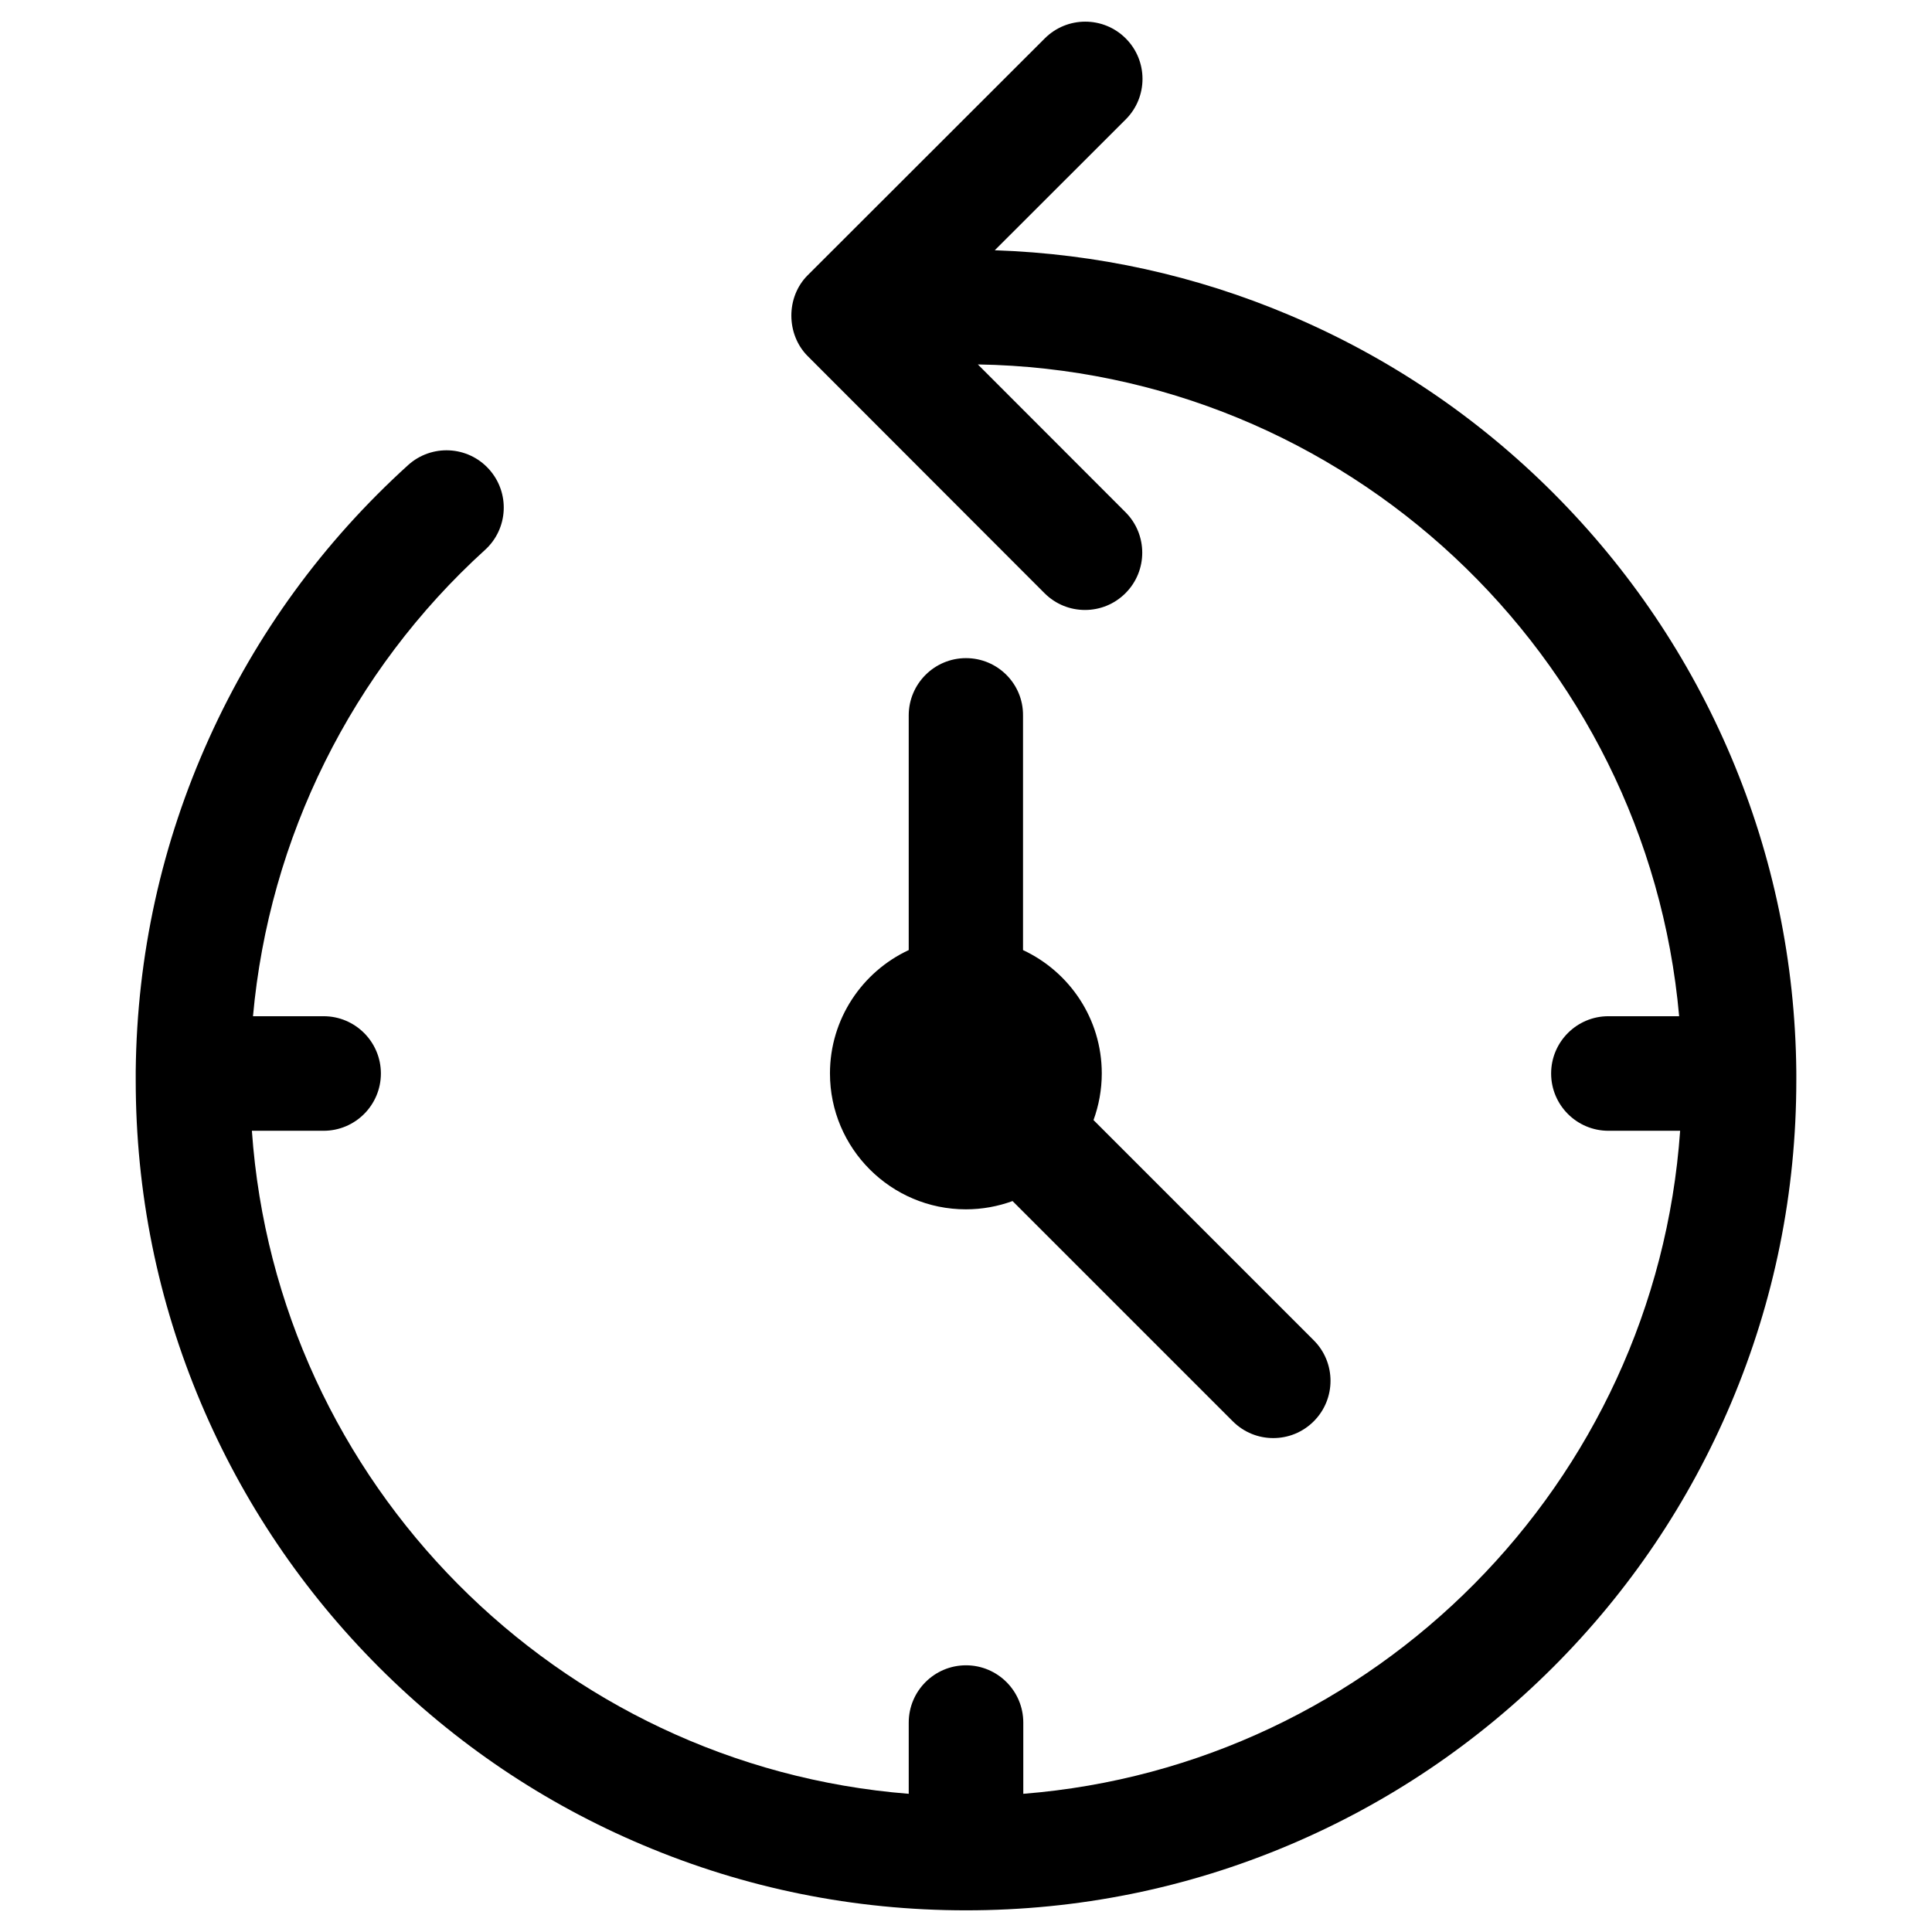
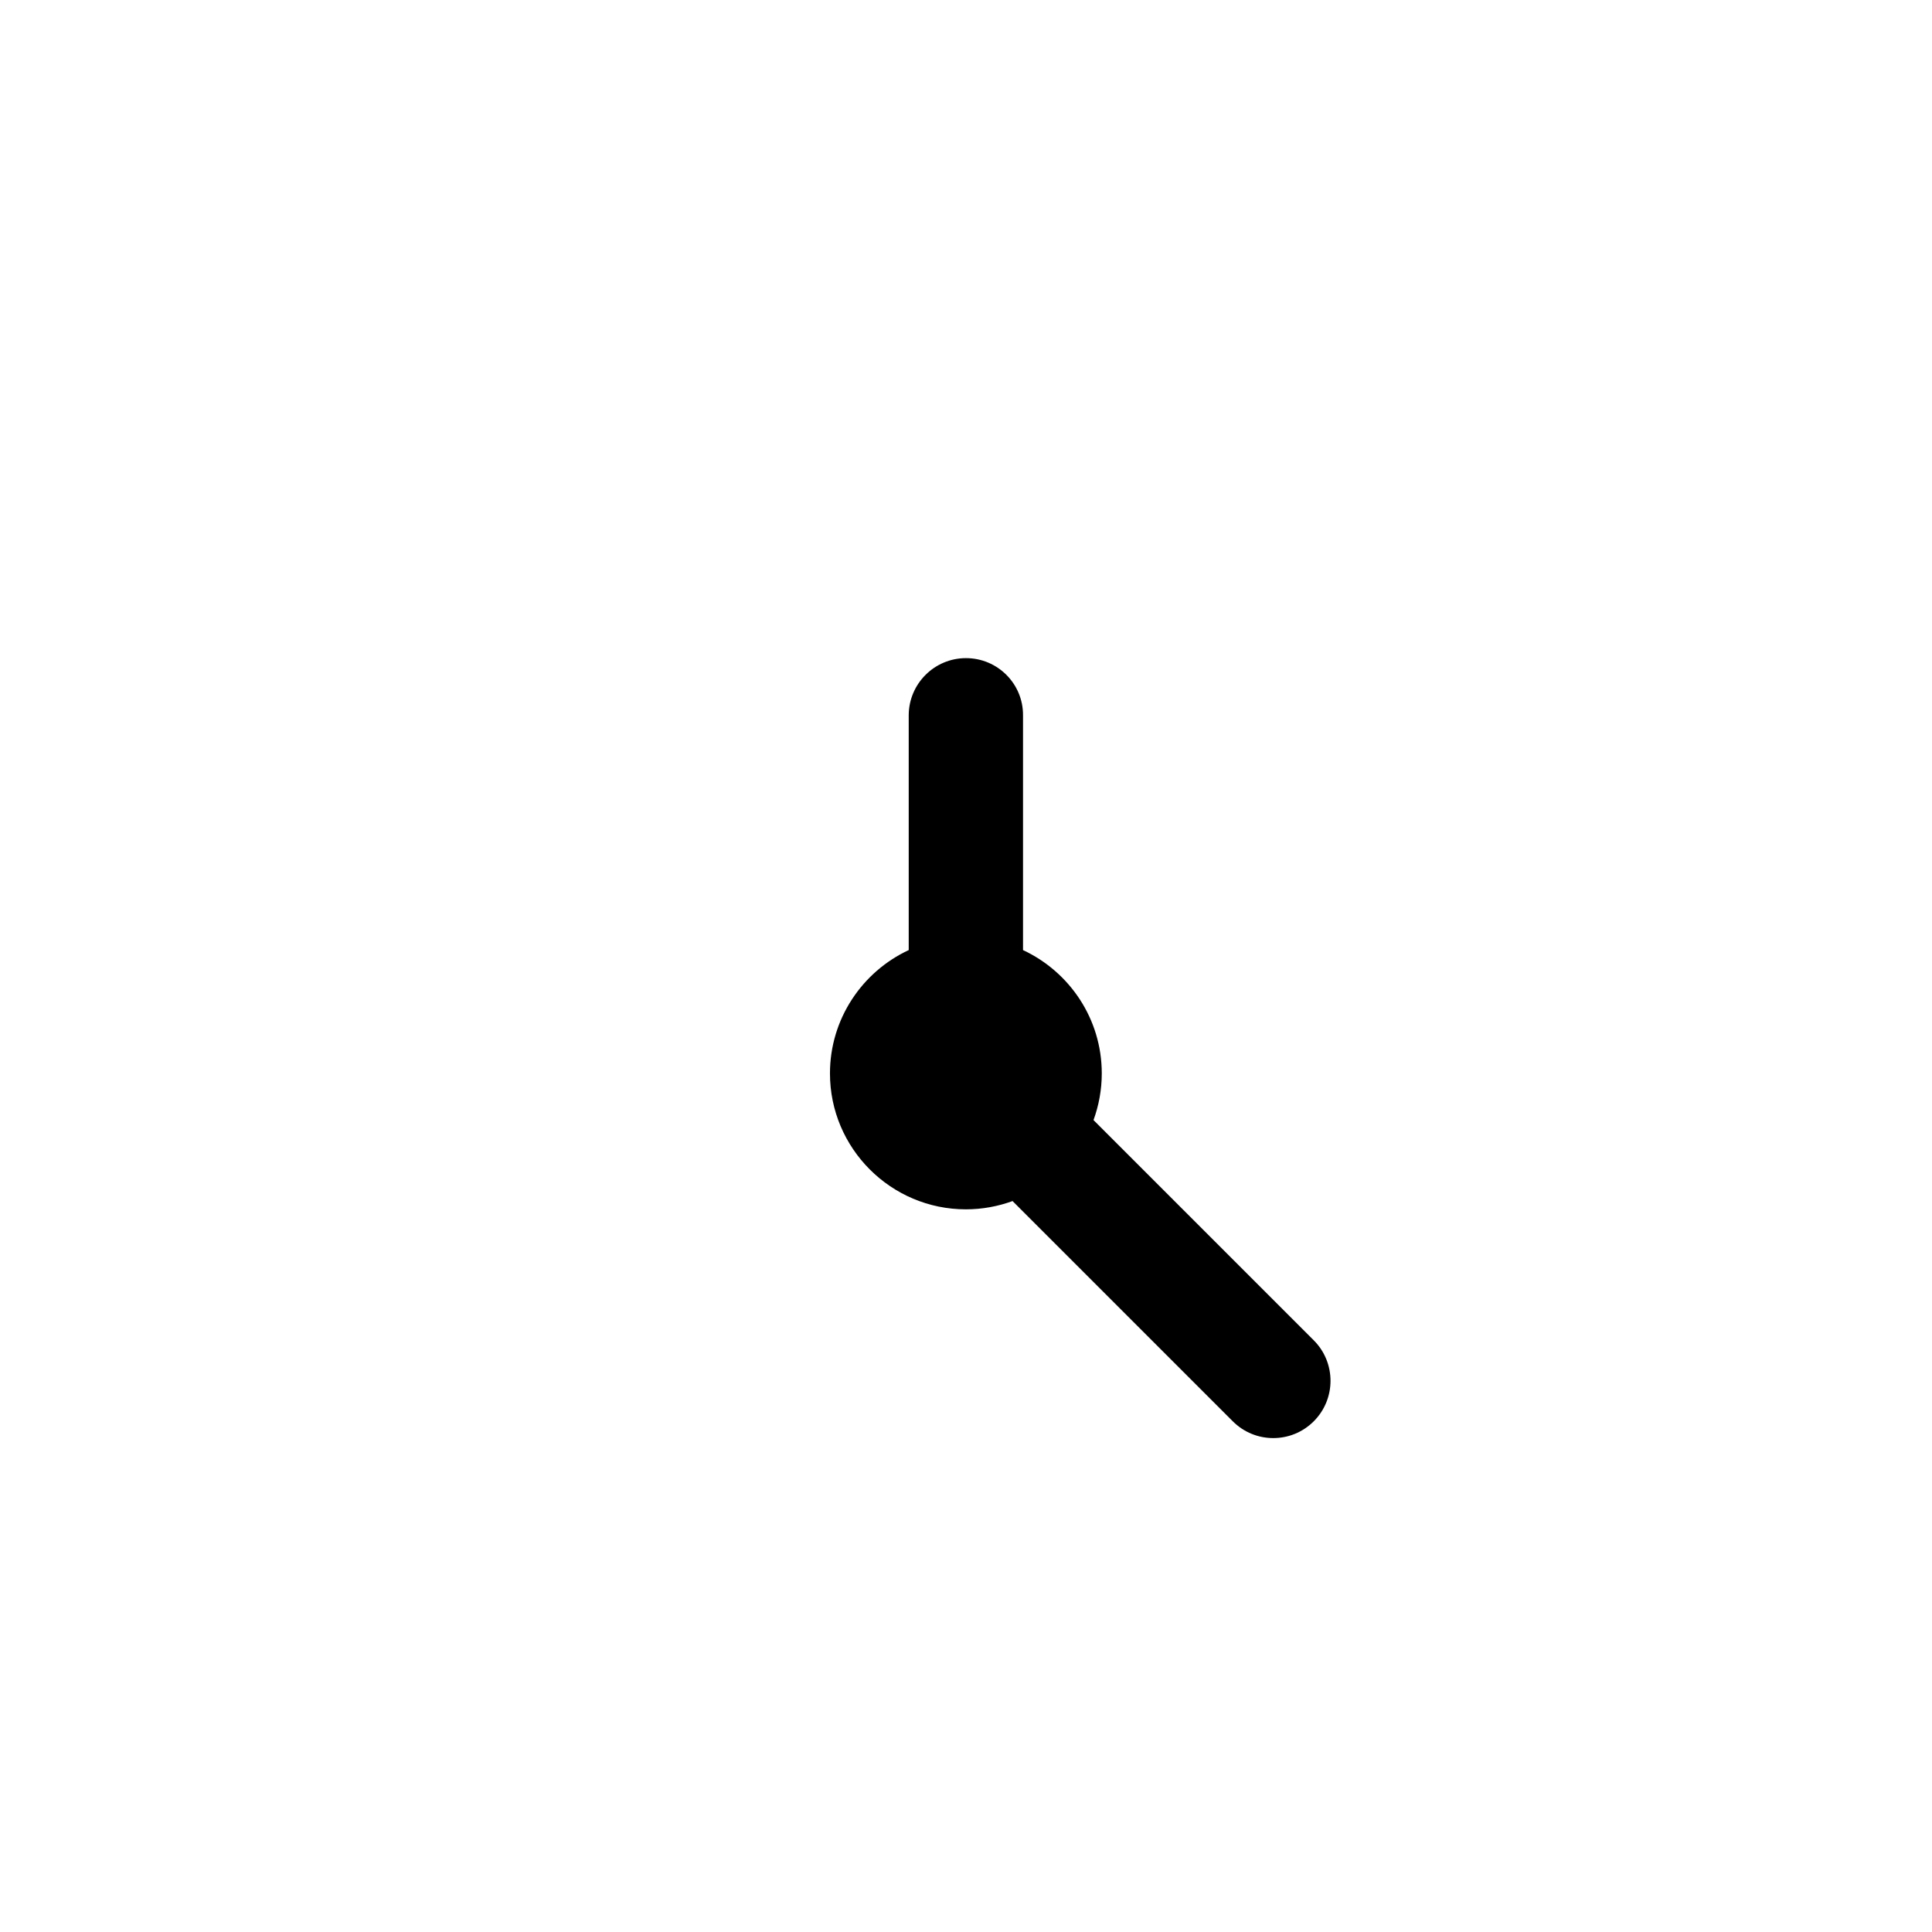
<svg xmlns="http://www.w3.org/2000/svg" fill="#000000" width="800px" height="800px" version="1.1" viewBox="144 144 512 512">
  <g>
    <path d="m400 318.41c-8.375 0-15.18 6.805-15.18 15.18v62.191c-12.301 5.727-20.871 18.223-20.871 32.684 0 19.859 16.16 36.02 36.02 36.02 4.352 0 8.508-0.785 12.367-2.191l58.363 58.363c2.977 2.977 6.836 4.449 10.73 4.449 3.894 0 7.754-1.473 10.73-4.449 5.922-5.922 5.922-15.539 0-21.461l-58.367-58.363c1.406-3.859 2.191-8.047 2.191-12.367 0-14.461-8.539-26.926-20.871-32.684v-62.191c0.066-8.375-6.738-15.18-15.113-15.18z" />
-     <path d="m620.04 428.43v-0.555c-0.293-28.855-6.117-56.891-17.273-83.293-11.09-26.203-26.957-49.727-47.141-69.945-20.219-20.219-43.738-36.051-69.945-47.141-24.832-10.5-51.035-16.258-78.059-17.176l34.711-34.68c5.922-5.922 5.922-15.539 0-21.461-5.922-5.922-15.539-5.922-21.461 0l-62.812 62.746c-5.824 5.789-5.758 15.703 0 21.461l62.746 62.812c2.977 2.977 6.836 4.449 10.73 4.449 3.894 0 7.754-1.473 10.73-4.449 5.922-5.922 5.922-15.539 0-21.461l-39.125-39.16c97.492 1.57 177.35 77.043 185.85 172.73h-18.746c-8.375 0-15.18 6.805-15.18 15.18s6.805 15.18 15.18 15.18h19.008c-6.543 93.367-80.938 168.32-174.07 175.71v-18.875c0-8.375-6.805-15.18-15.18-15.18s-15.18 6.805-15.18 15.18v18.875c-93.141-7.394-167.53-82.344-174.07-175.71h19.008c8.375 0 15.18-6.805 15.18-15.18s-6.805-15.18-15.18-15.18h-18.715c4.254-47.176 26.141-91.473 61.473-123.56 6.215-5.629 6.676-15.211 1.047-21.43-5.629-6.215-15.211-6.676-21.43-1.047-22.508 20.414-40.238 44.754-52.703 72.332-12.594 27.84-19.137 57.512-19.465 88.23v0.621 0.359 1.406c0 29.707 5.824 58.527 17.305 85.648 11.09 26.203 26.957 49.727 47.141 69.945 20.219 20.219 43.738 36.086 69.945 47.141 27.152 11.484 55.941 17.305 85.648 17.305s58.527-5.824 85.648-17.305c26.203-11.09 49.727-26.957 69.945-47.141 20.219-20.219 36.051-43.738 47.141-69.945 11.484-27.152 17.305-55.941 17.305-85.648v-1.441-0.352z" />
  </g>
</svg>